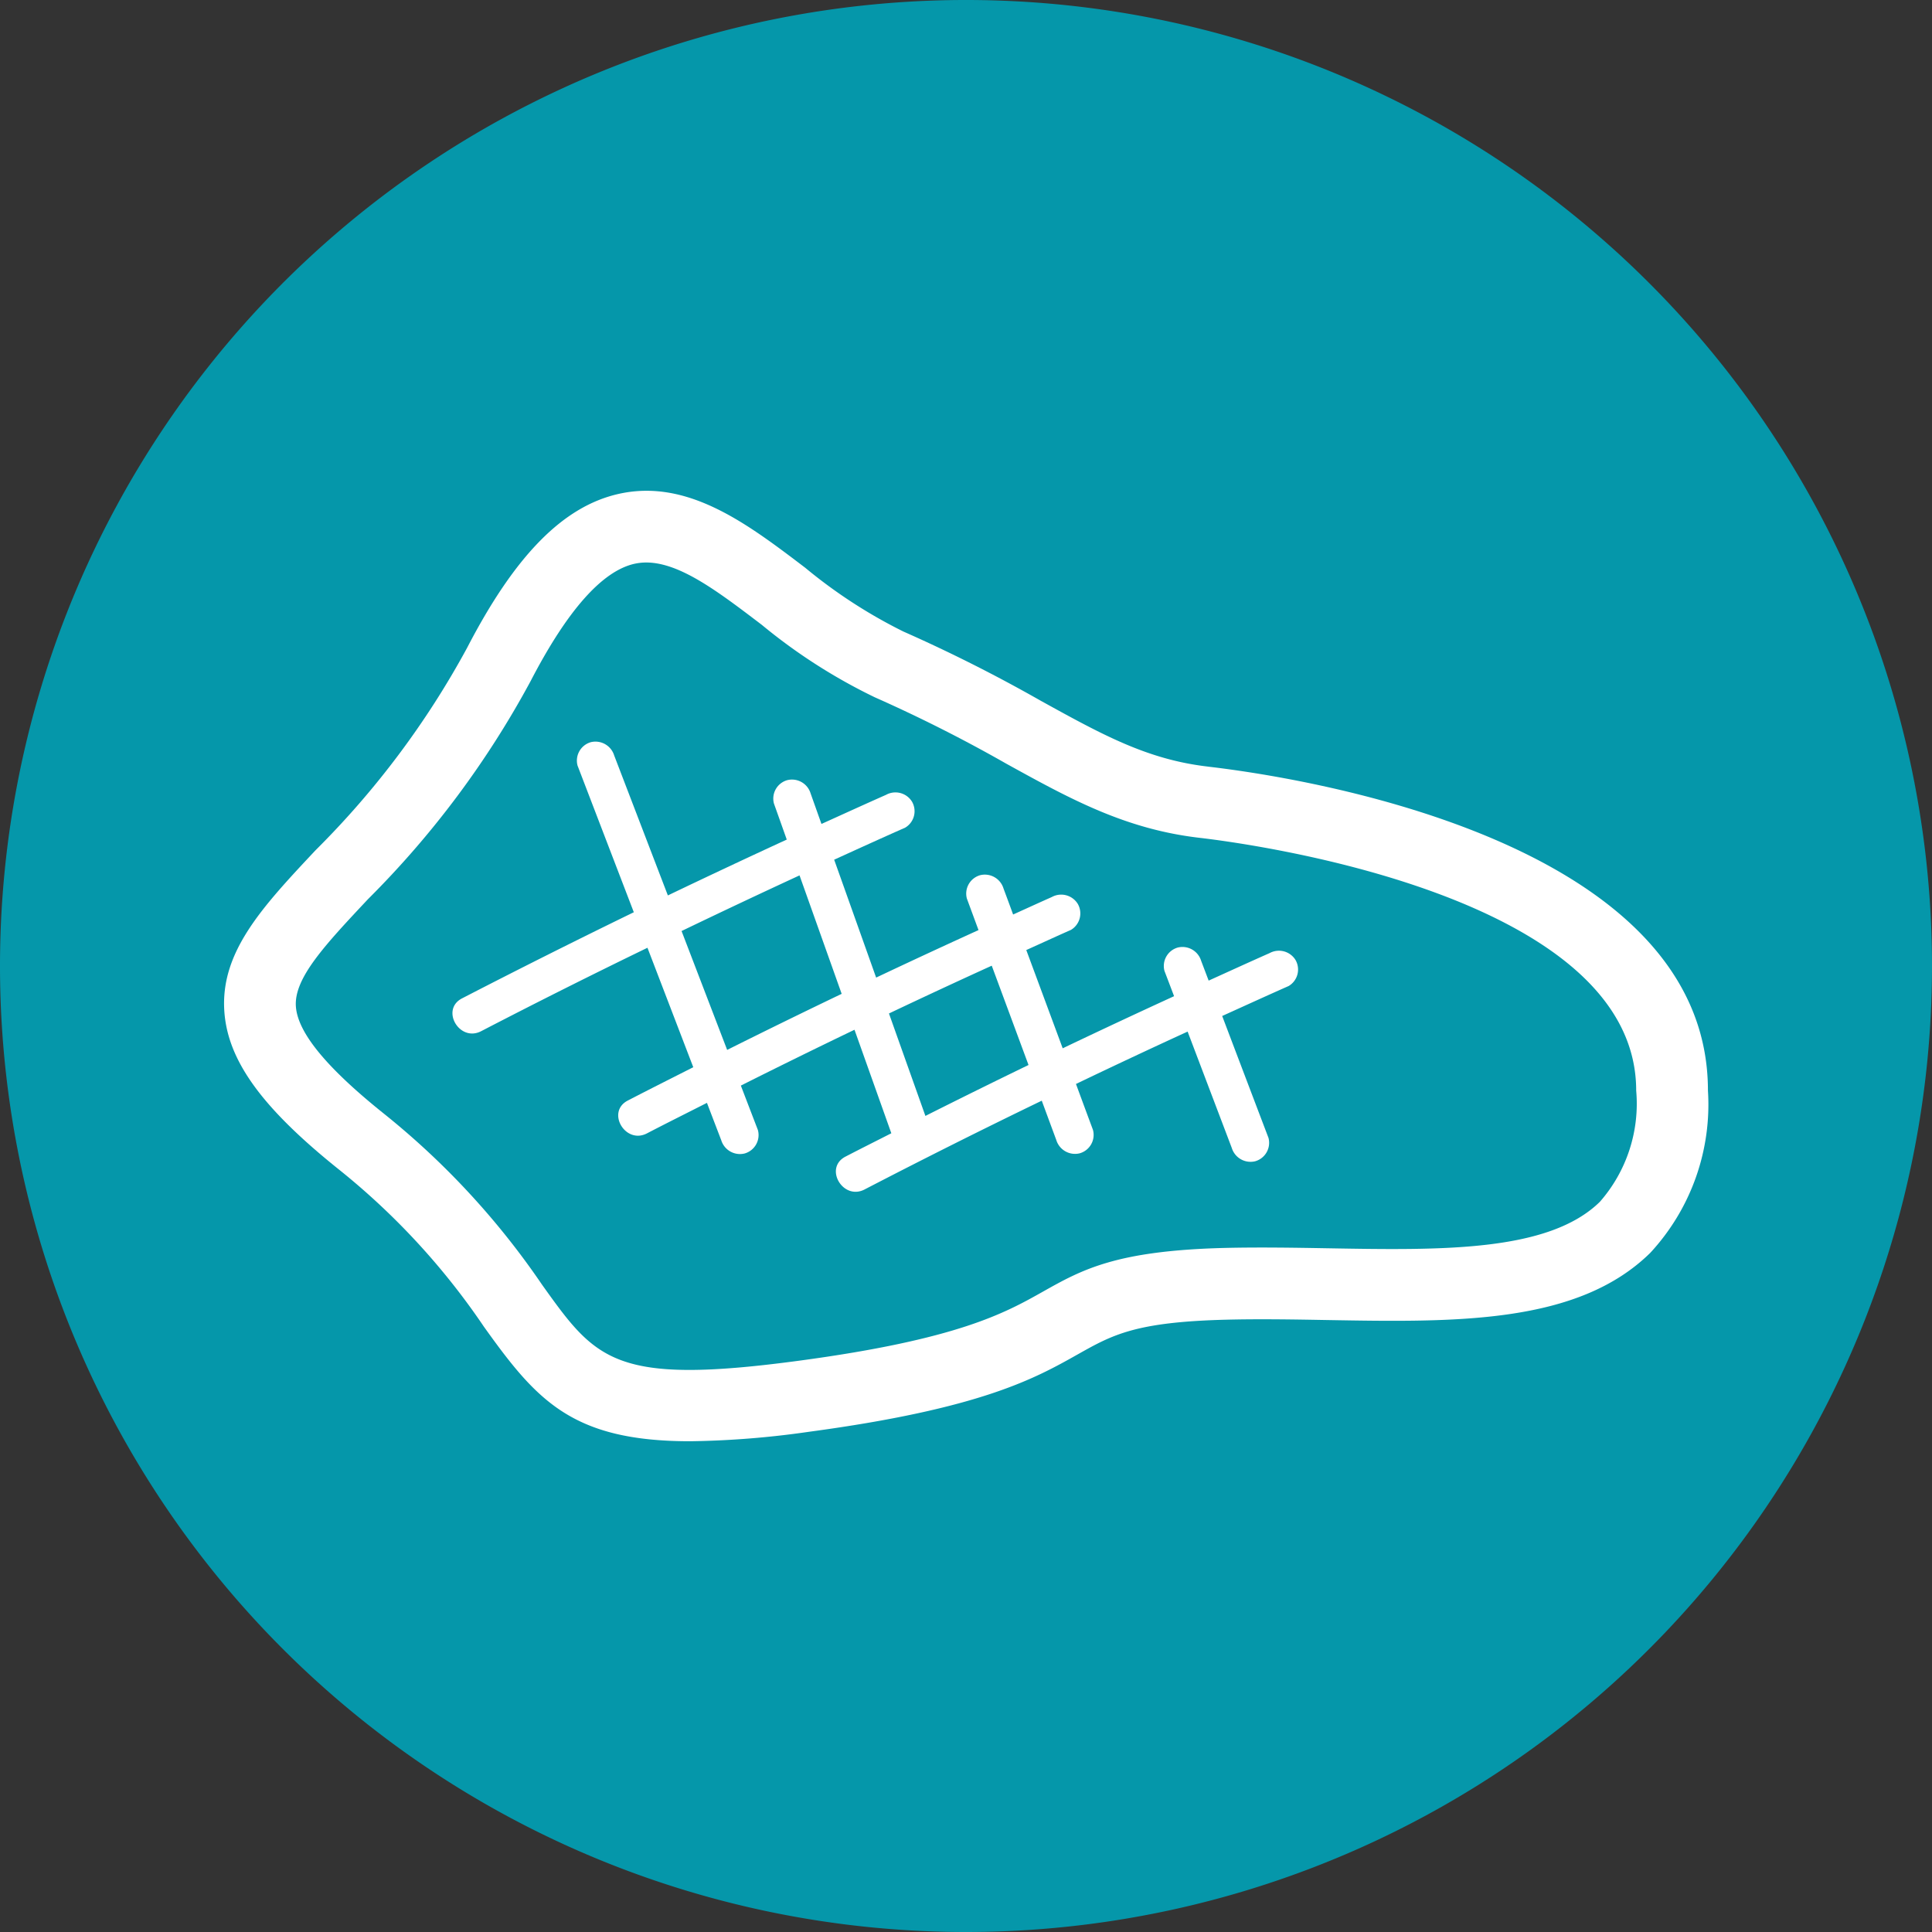
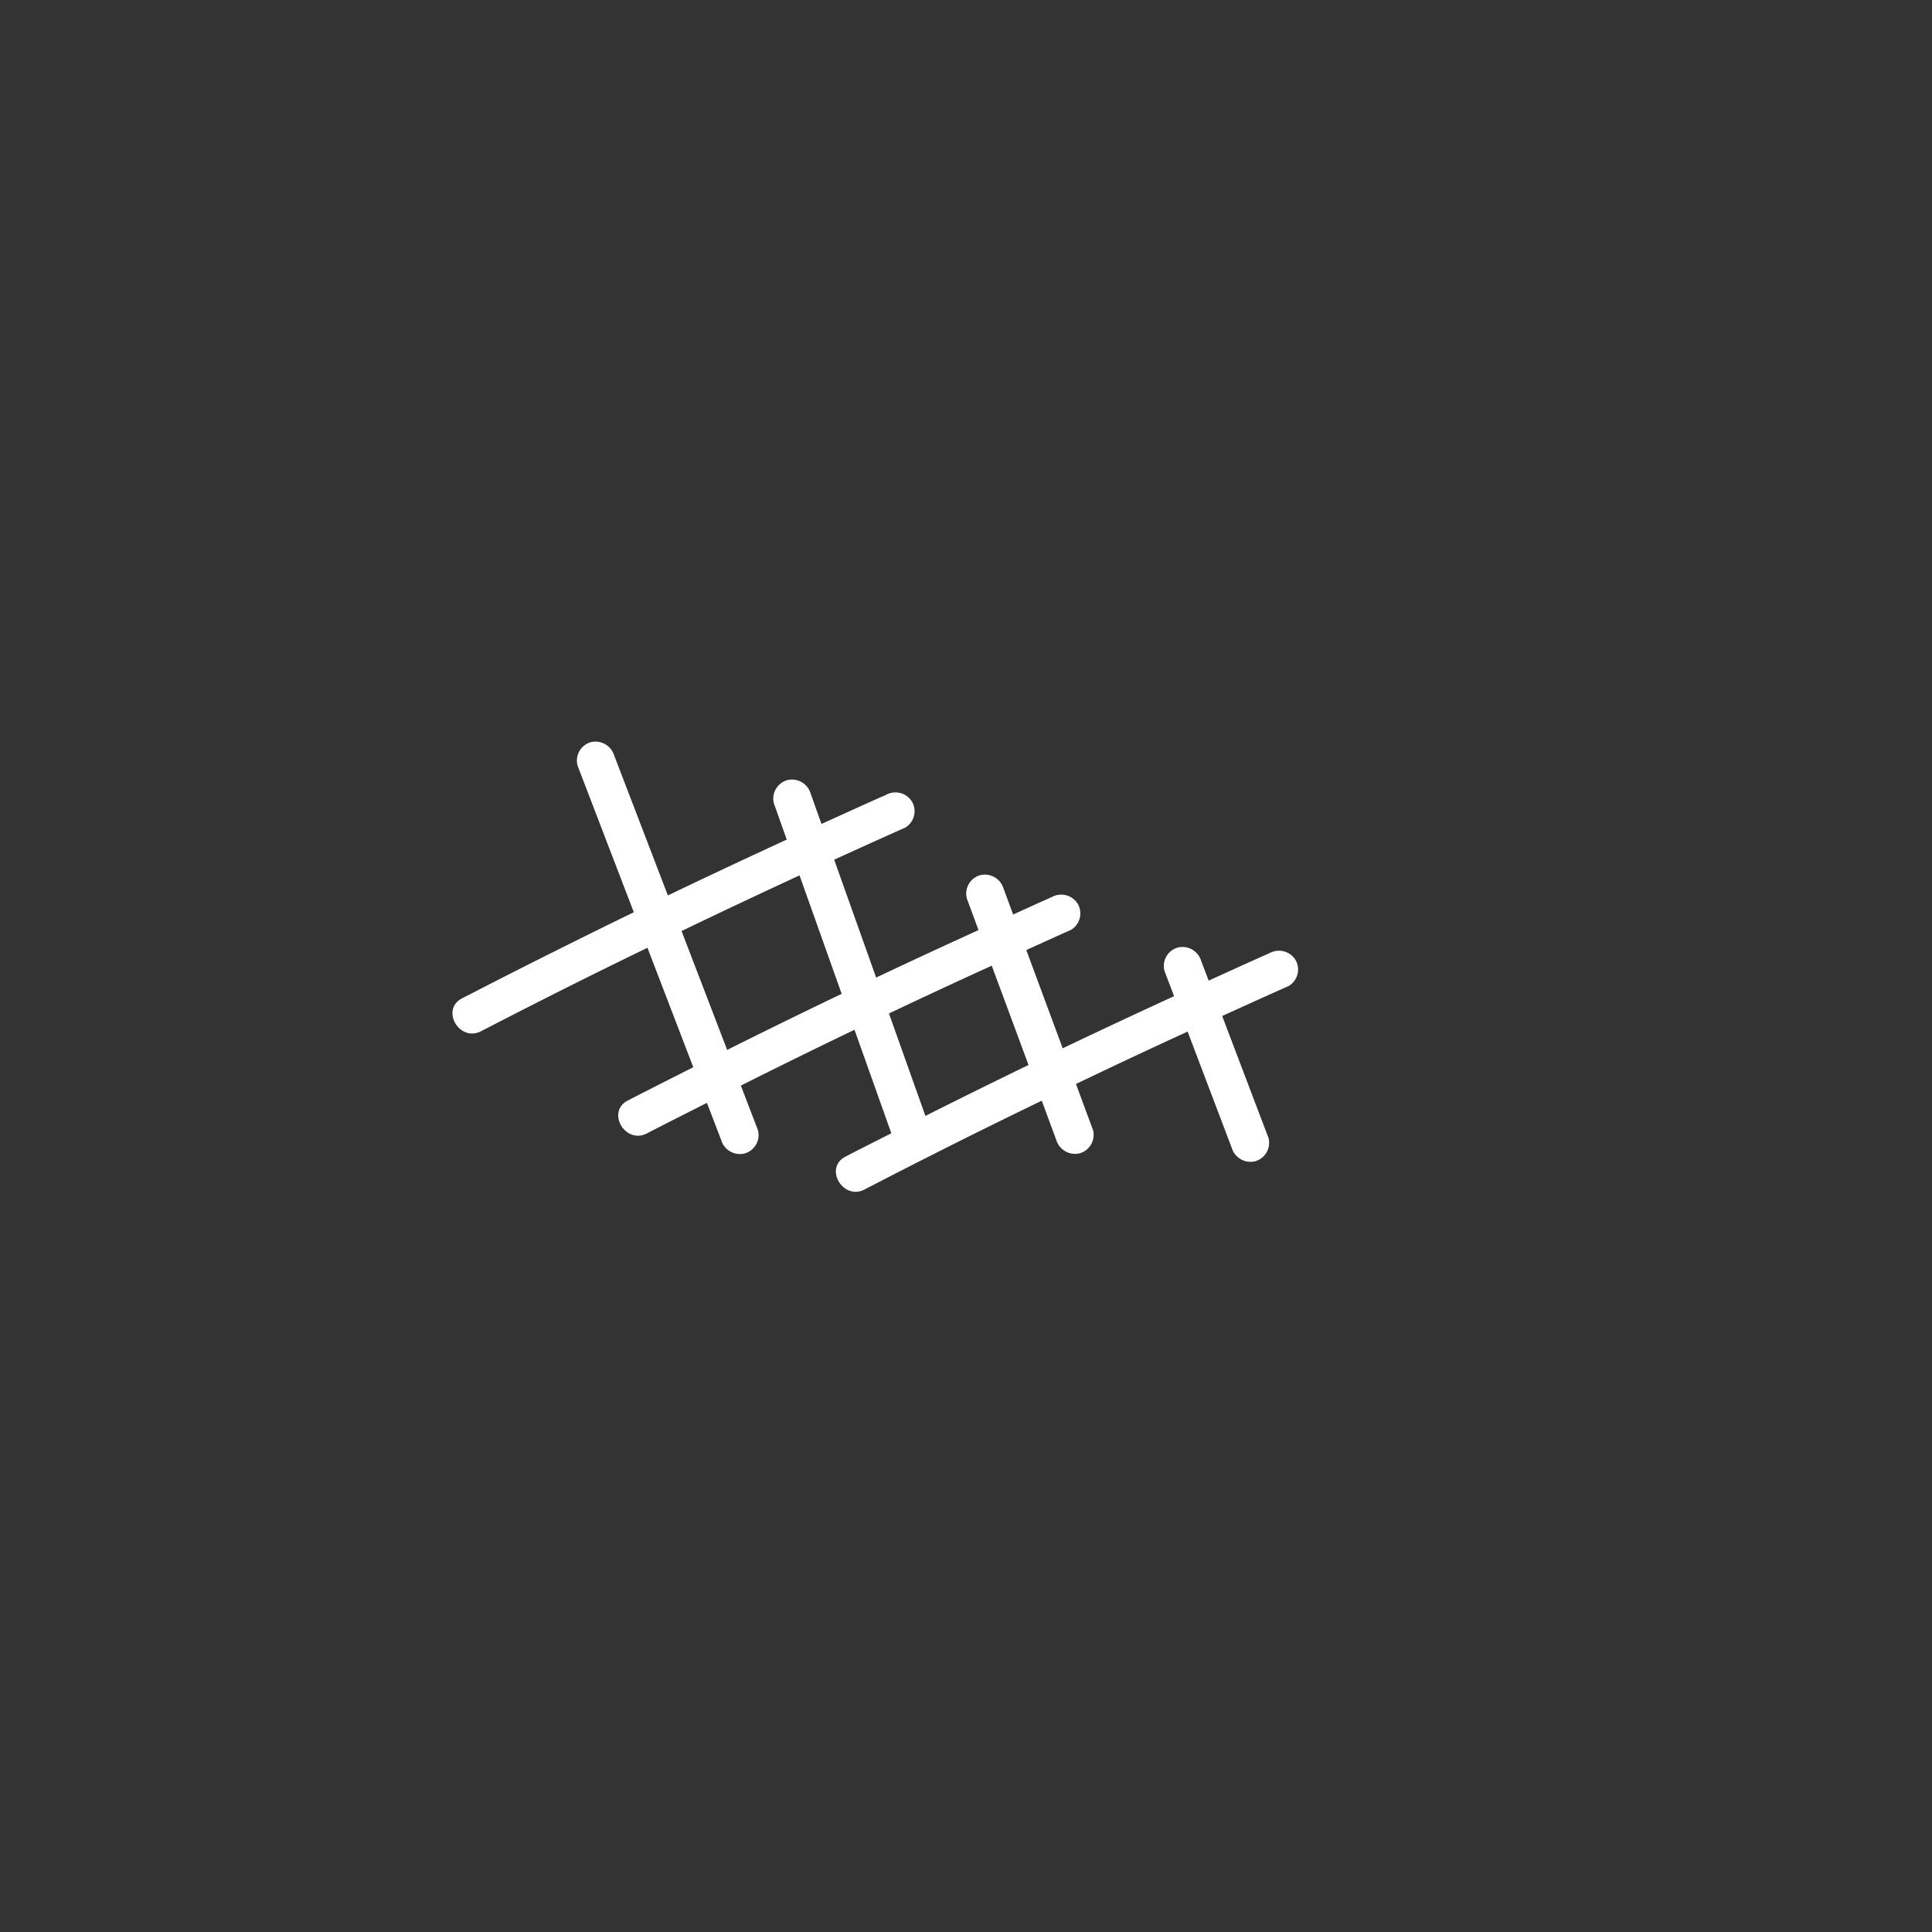
<svg xmlns="http://www.w3.org/2000/svg" viewBox="0 0 80 80" width="80" height="80">
  <rect x="0" y="0" width="80" height="80" fill="#333333" stroke="none" />
  <defs>
    <style>
      .cls-1 {
        fill: #0597aa;
      }

      .cls-2 {
        fill: #fff;
      }
    </style>
  </defs>
  <g id="Layer_2" data-name="Layer 2">
    <g id="Layer_1-2" data-name="Layer 1">
-       <path class="cls-1" d="M40,80A40,40,0,1,0,0,40.001,40,40,0,0,0,40,80Z" />
-       <path class="cls-2" d="M66.253,49.759c-2.123,2.087-6.555,2.012-11.249,1.93-1.418-.025-2.883-.049-4.317-.014-4.488.115-5.888.902-7.506,1.812-1.563.879-3.507,1.972-10.093,2.857-7.656,1.029-8.407-.021-10.638-3.14A32.494,32.494,0,0,0,15.846,46.074c-2.342-1.883-3.518-3.32-3.594-4.397-.083-1.176,1.205-2.546,2.985-4.444a38.559,38.559,0,0,0,6.74-9.04c1.511-2.915,2.955-4.545,4.291-4.847a2.289,2.289,0,0,1,.491-.054c1.395,0,2.981,1.208,4.785,2.581A23.122,23.122,0,0,0,36.22,28.872a60.749,60.749,0,0,1,5.444,2.748c2.641,1.457,4.922,2.716,8.02,3.074,1.849.214,18.067,2.324,18.067,10.462a6.162,6.162,0,0,1-1.499,4.603M50.026,31.744c-2.517-.291-4.366-1.312-6.927-2.725a63.432,63.432,0,0,0-5.695-2.87A20.915,20.915,0,0,1,33.344,23.511c-2.393-1.82-4.865-3.703-7.726-3.06-2.296.516-4.291,2.541-6.277,6.376A36.013,36.013,0,0,1,13.071,35.202c-2.209,2.354-3.954,4.214-3.781,6.684.142,2.028,1.548,3.973,4.697,6.503a29.489,29.489,0,0,1,6.048,6.543c2.188,3.059,3.651,4.747,8.545,4.747a37.614,37.614,0,0,0,4.905-.39c7.149-.961,9.369-2.209,11.152-3.213,1.43-.804,2.374-1.335,6.127-1.43,1.37-.035,2.803-.011,4.19.014,5.332.092,10.37.178,13.381-2.783a9.039,9.039,0,0,0,2.387-6.72c0-10.488-17.239-13.012-20.696-13.412" />
      <path class="cls-2" d="M38.319,46.208q-.755-2.122-1.509-4.242,2.119-1.006,4.256-1.979.762,2.055,1.523,4.112-2.142,1.038-4.27,2.109m-8.209-2.733q-.944-2.462-1.888-4.923,2.432-1.171,4.885-2.304l1.745,4.905q-2.381,1.141-4.743,2.322m22.456-4.006c-.842.372-1.678.756-2.517,1.136l-.311-.819a.809.809,0,0,0-.969-.55.793.793,0,0,0-.55.967q.2.524.398,1.047-2.315,1.061-4.612,2.158-.753-2.034-1.508-4.069c.617-.277,1.231-.562,1.849-.834a.793.793,0,0,0,.283-1.078.807.807,0,0,0-1.076-.282c-.536.237-1.067.482-1.601.723q-.197-.54-.398-1.078a.808.808,0,0,0-.967-.55.792.792,0,0,0-.55.967c.161.435.321.871.482,1.306q-2.126.967-4.239,1.967-.868-2.441-1.738-4.882c.98-.446,1.956-.892,2.941-1.327a.791.791,0,0,0,.282-1.076.805.805,0,0,0-1.076-.282c-.894.395-1.782.802-2.673,1.205-.15-.421-.299-.842-.449-1.263a.806.806,0,0,0-.969-.55.793.793,0,0,0-.55.967q.266.746.531,1.493-2.471,1.137-4.923,2.313-1.111-2.898-2.223-5.796a.811.811,0,0,0-.967-.55.794.794,0,0,0-.55.969Q25.08,34.739,26.245,37.774q-3.578,1.741-7.114,3.567c-.9.465-.106,1.825.793,1.358q3.419-1.773,6.886-3.454l1.897,4.946c-.905.459-1.813.914-2.713,1.381-.899.467-.104,1.825.794,1.359.825-.429,1.656-.843,2.485-1.264q.296.774.592,1.546a.811.811,0,0,0,.969.55.794.794,0,0,0,.55-.968q-.354-.921-.707-1.843,2.342-1.176,4.706-2.312.762,2.142,1.525,4.286c-.634.323-1.269.64-1.9.968-.9.467-.106,1.825.793,1.359q3.642-1.89,7.336-3.676.301.815.602,1.629a.811.811,0,0,0,.969.55.793.793,0,0,0,.55-.968q-.354-.951-.704-1.903,2.301-1.105,4.623-2.169.914,2.409,1.829,4.819a.812.812,0,0,0,.969.55.794.794,0,0,0,.55-.968q-.96-2.524-1.917-5.047c.917-.415,1.832-.834,2.754-1.242a.793.793,0,0,0,.282-1.078.806.806,0,0,0-1.076-.282" />
    </g>
  </g>
</svg>